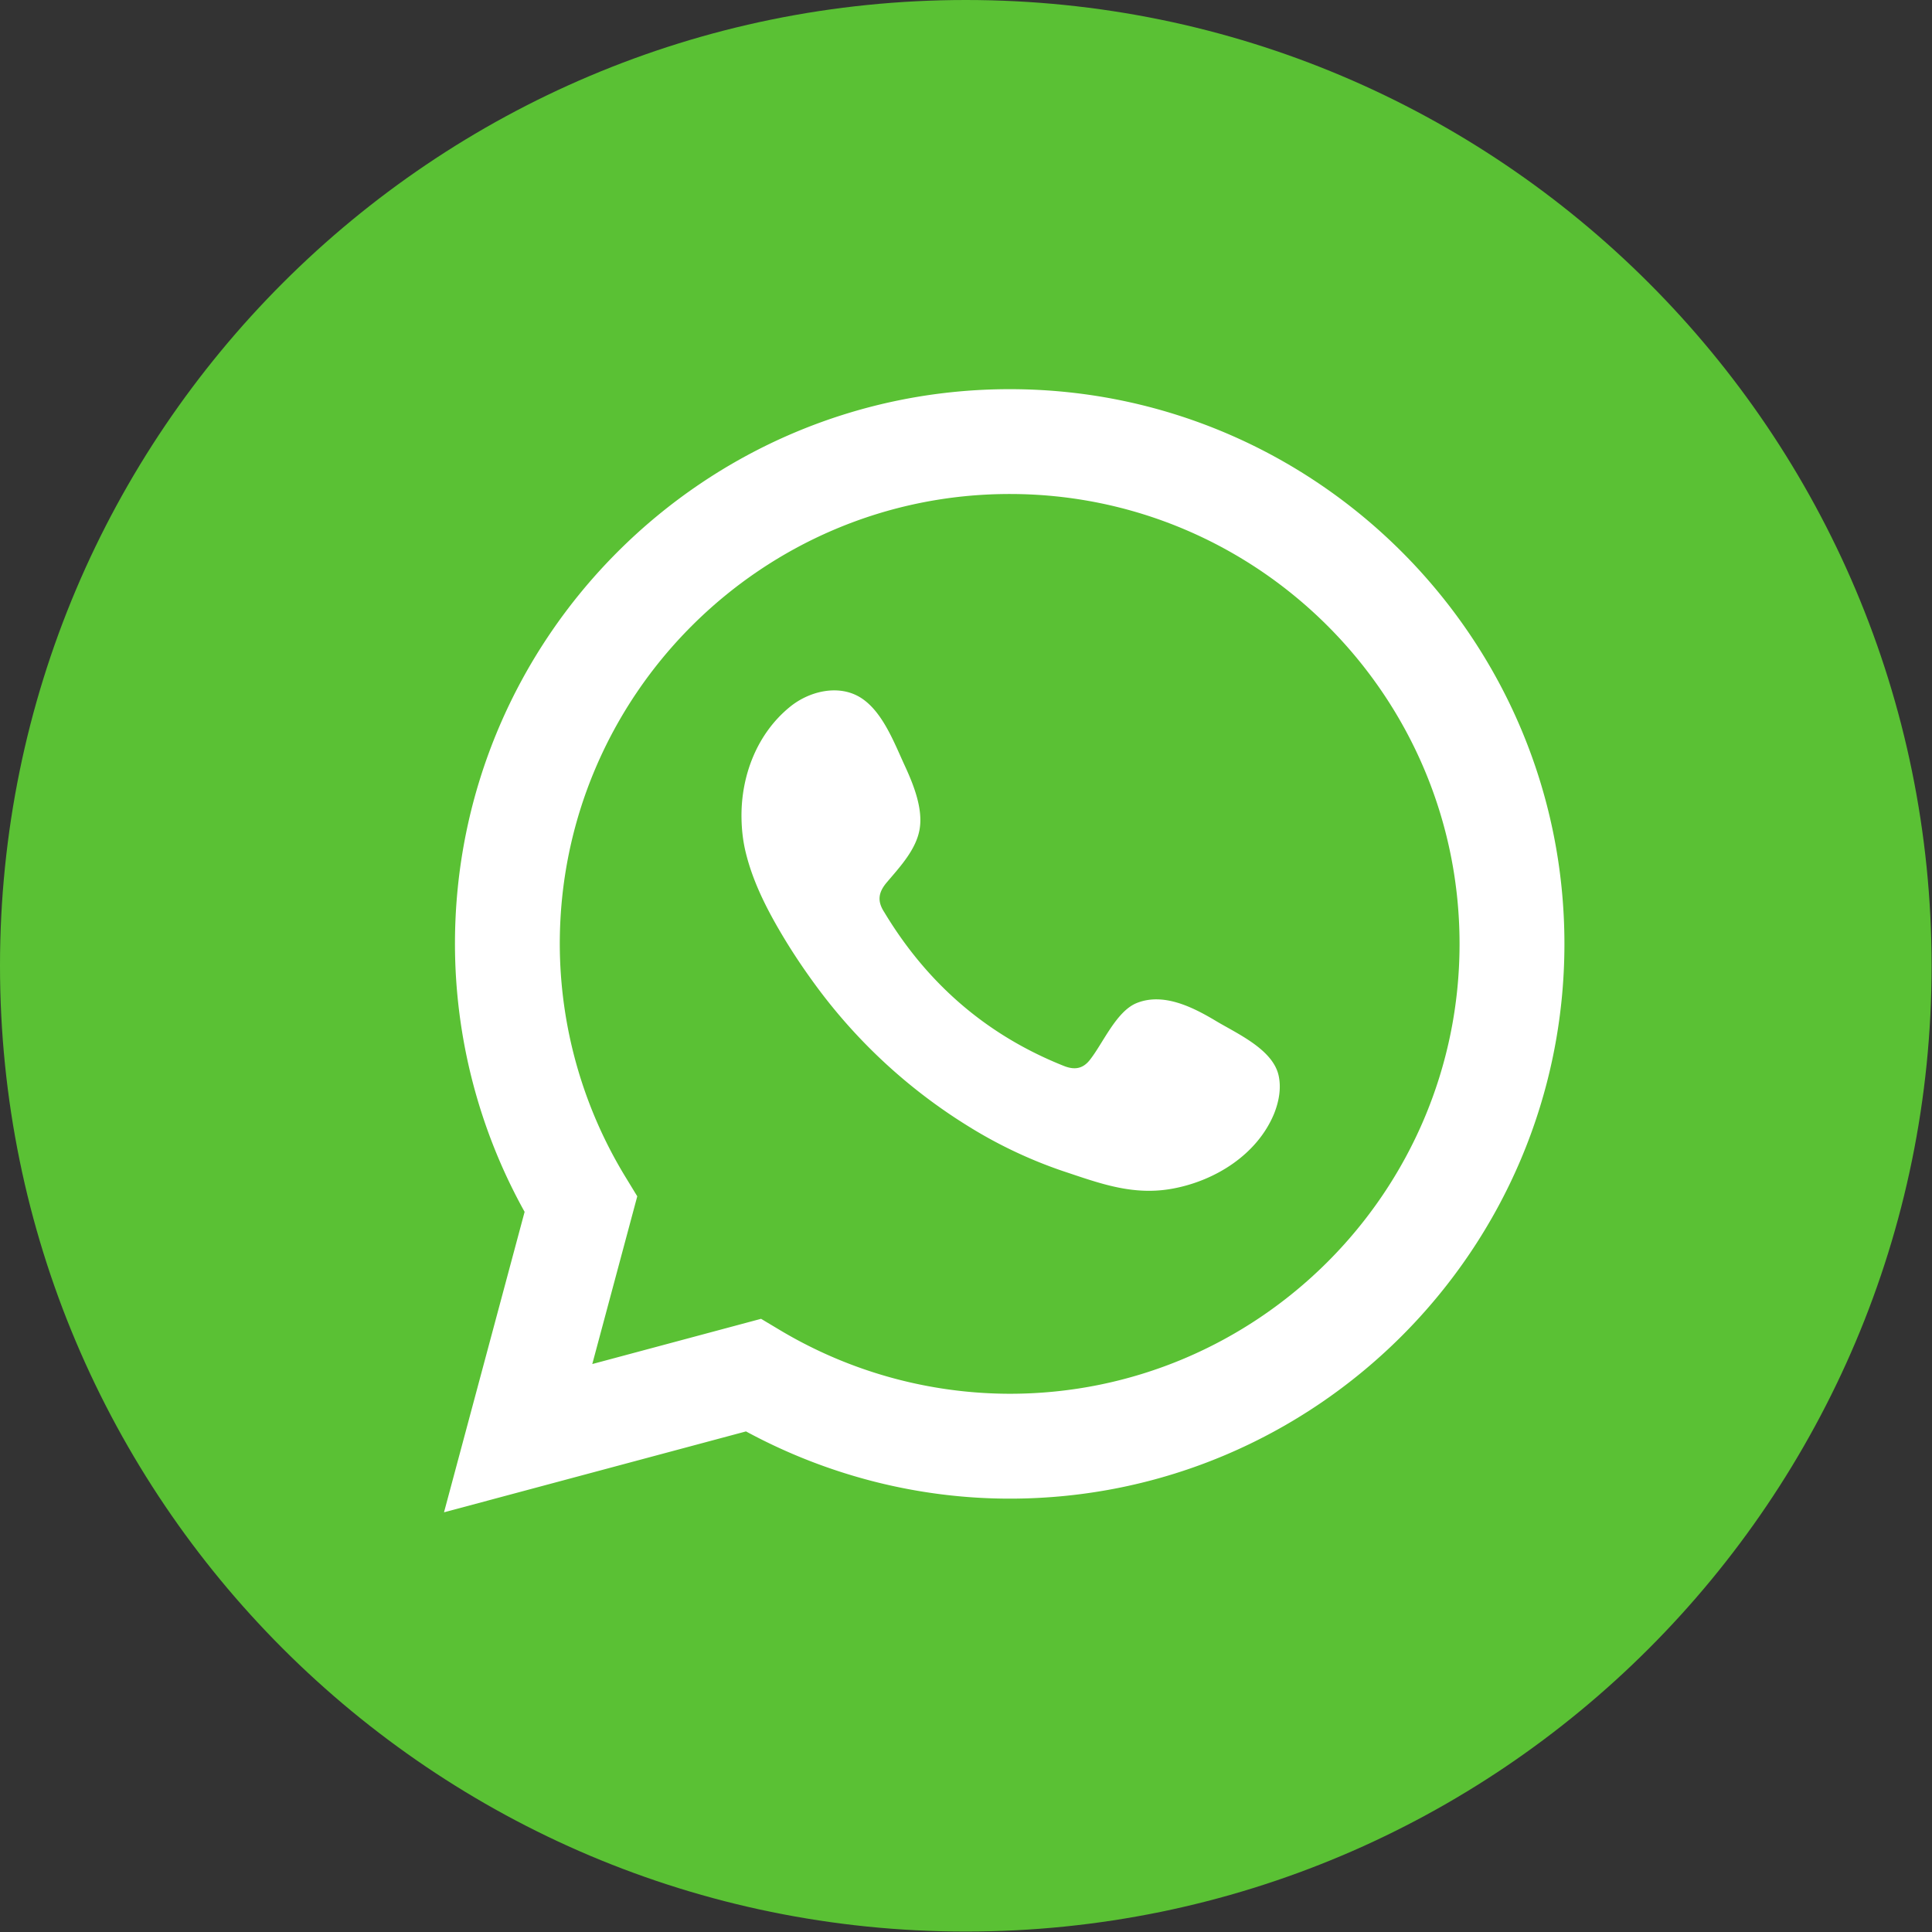
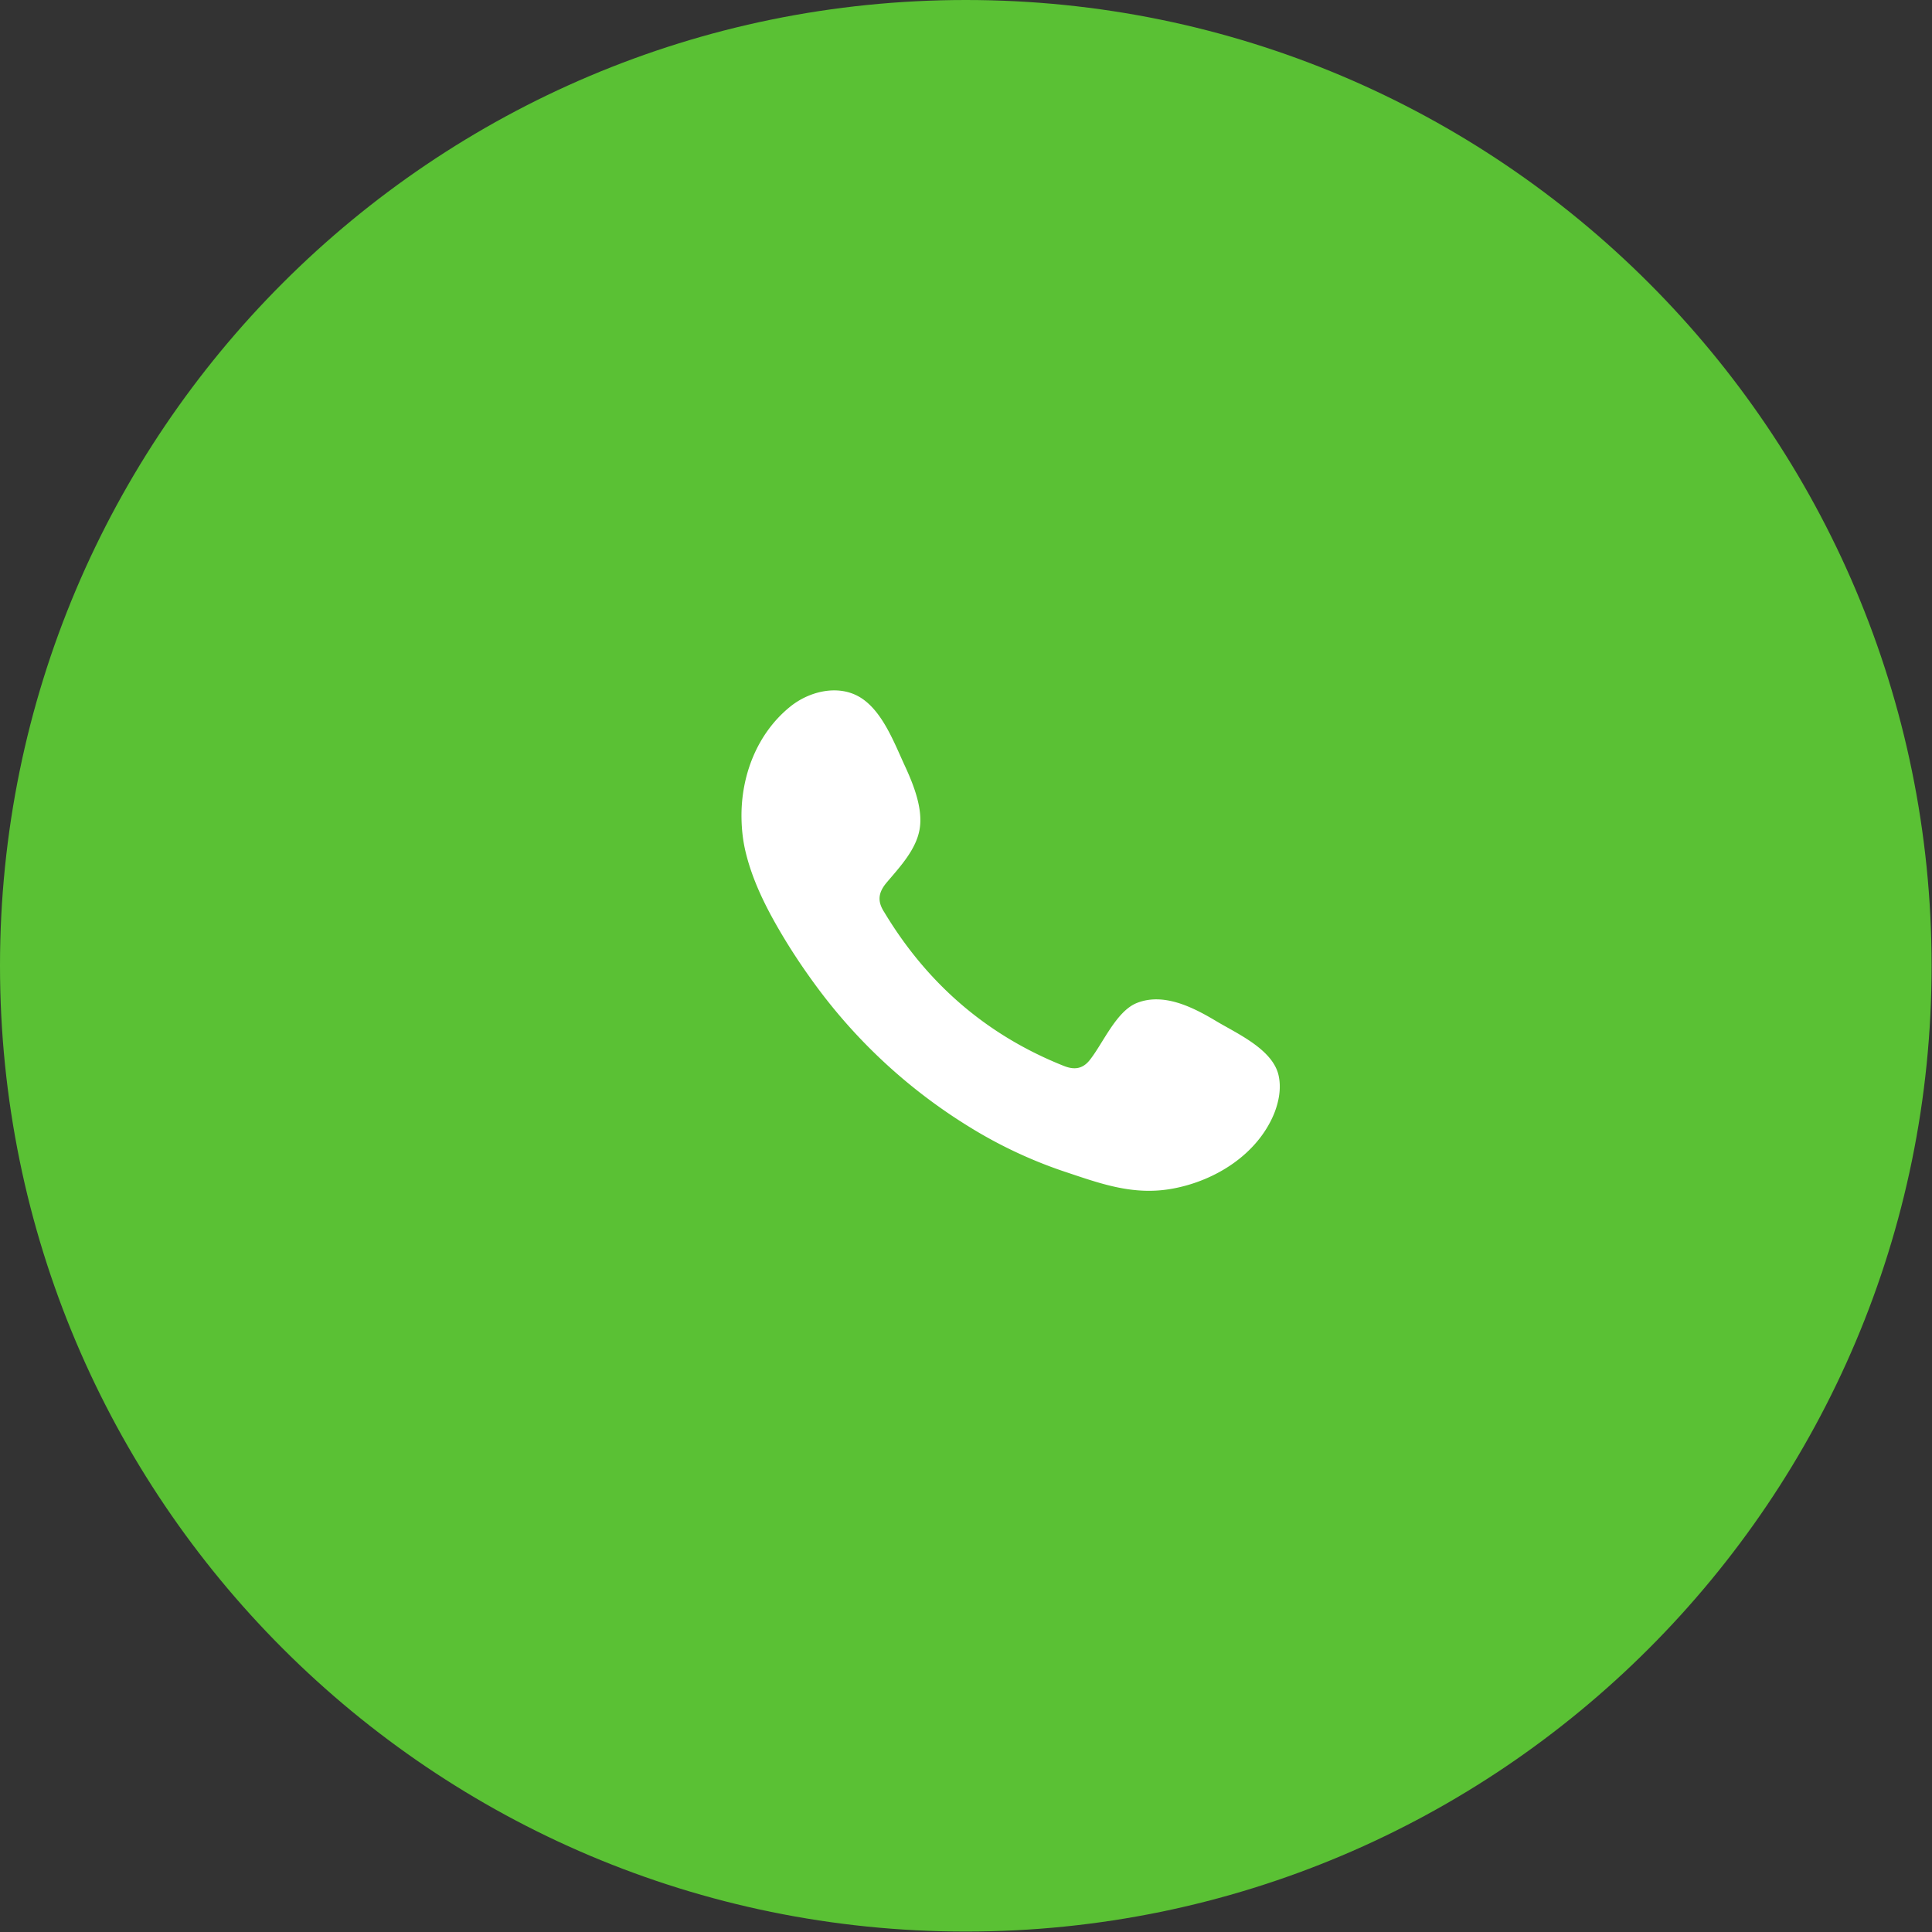
<svg xmlns="http://www.w3.org/2000/svg" width="39" height="39" fill="none">
  <rect width="100%" height="100%" fill="#333333" stroke="none" />
  <path d="M38.992 19.495c0 10.768-8.73 19.496-19.496 19.496C8.729 38.99 0 30.263 0 19.495 0 8.728 8.73 0 19.496 0c10.767 0 19.496 8.728 19.496 19.495z" fill="#5AC134" />
-   <path d="M15.363 26.622l.383.229a9.069 9.069 0 004.637 1.284c5.005 0 9.08-4.075 9.08-9.081 0-5.008-4.075-9.082-9.08-9.082-5.008 0-9.083 4.074-9.083 9.082a9.06 9.06 0 001.328 4.708l.236.387-.908 3.386 3.407-.913zm-6.4 3.906l1.627-6.065a11.149 11.149 0 01-1.406-5.41c0-6.174 5.024-11.197 11.199-11.197 6.173 0 11.197 5.023 11.197 11.198 0 6.174-5.024 11.198-11.197 11.198-1.855 0-3.685-.47-5.324-1.357l-6.096 1.633" fill="#fff" />
  <path fill-rule="evenodd" clip-rule="evenodd" d="M24.548 20.611c-.461-.276-1.061-.583-1.605-.362-.415.17-.682.823-.951 1.157-.139.17-.304.196-.517.111-1.564-.623-2.762-1.668-3.626-3.105-.145-.224-.12-.4.058-.607.26-.307.588-.656.657-1.069.07-.414-.124-.897-.293-1.265-.22-.472-.463-1.143-.935-1.41-.433-.244-1.005-.106-1.39.208-.667.543-.989 1.393-.978 2.235.003.24.03.48.087.71.136.556.392 1.075.681 1.57.217.372.455.732.71 1.08a10.968 10.968 0 003.083 2.86 9.26 9.26 0 001.922.914c.753.25 1.424.508 2.237.353.85-.161 1.69-.687 2.03-1.507.098-.244.149-.515.093-.771-.116-.53-.835-.846-1.263-1.102" fill="#fff" />
</svg>